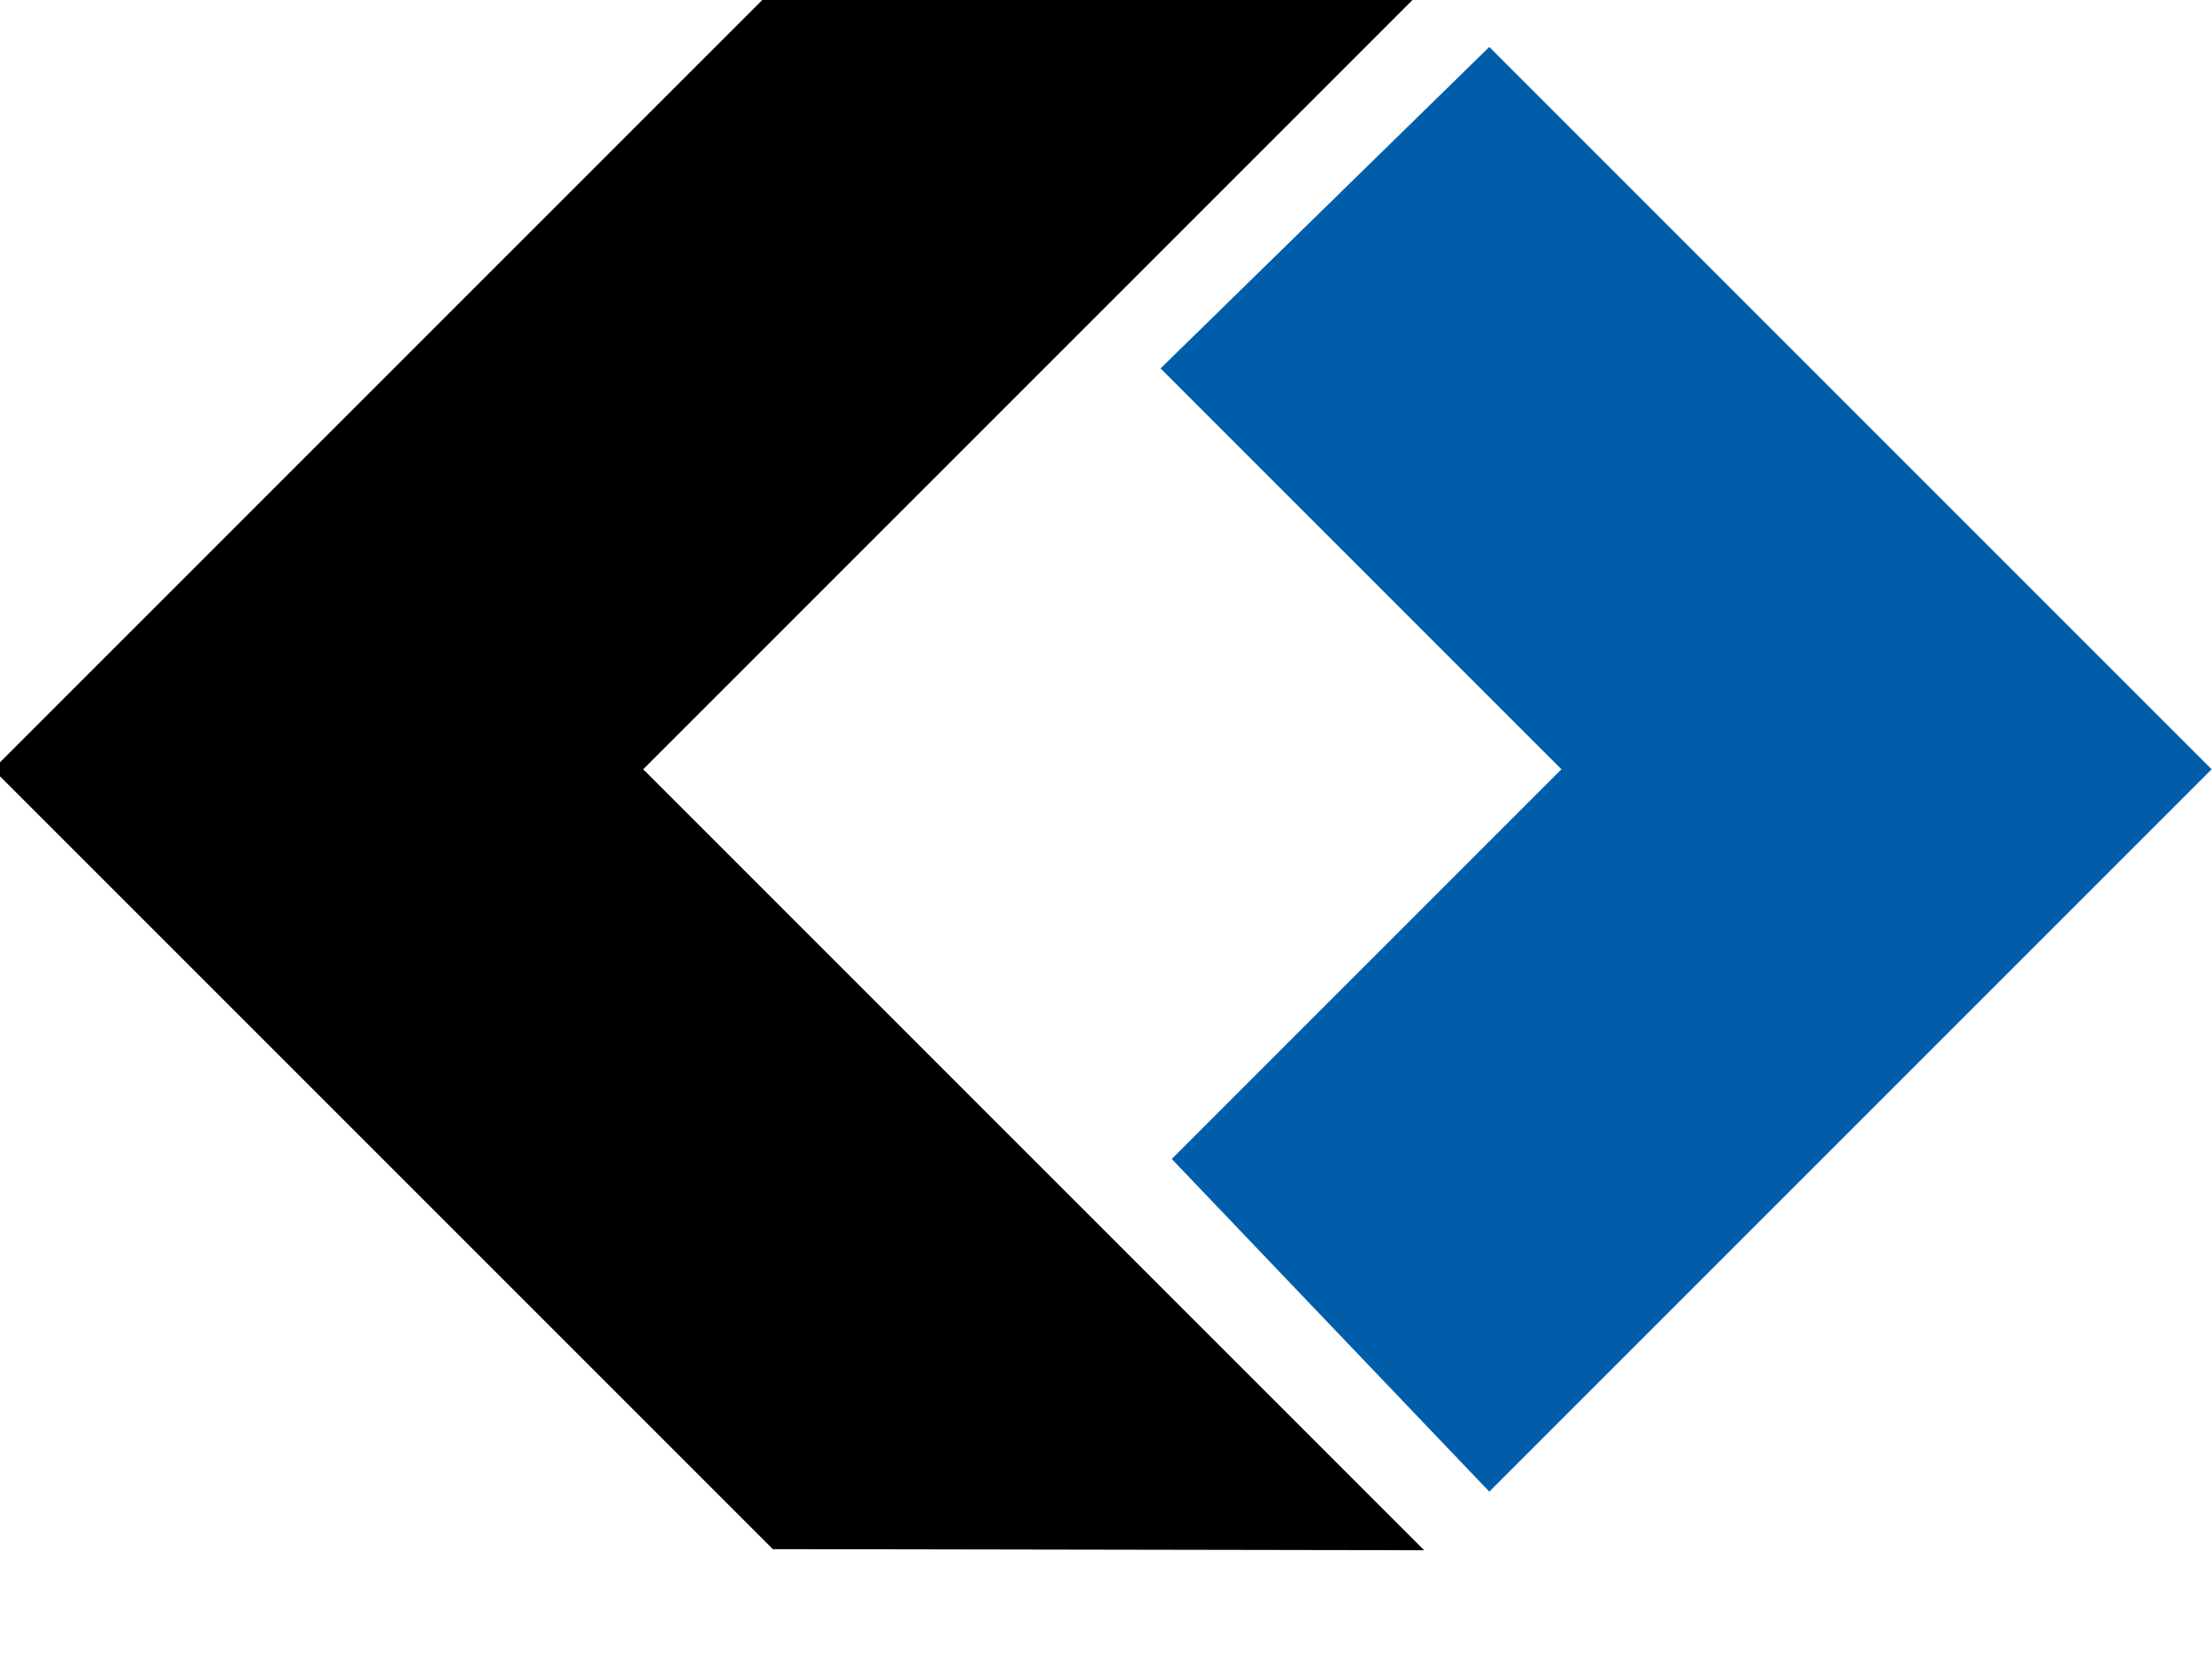
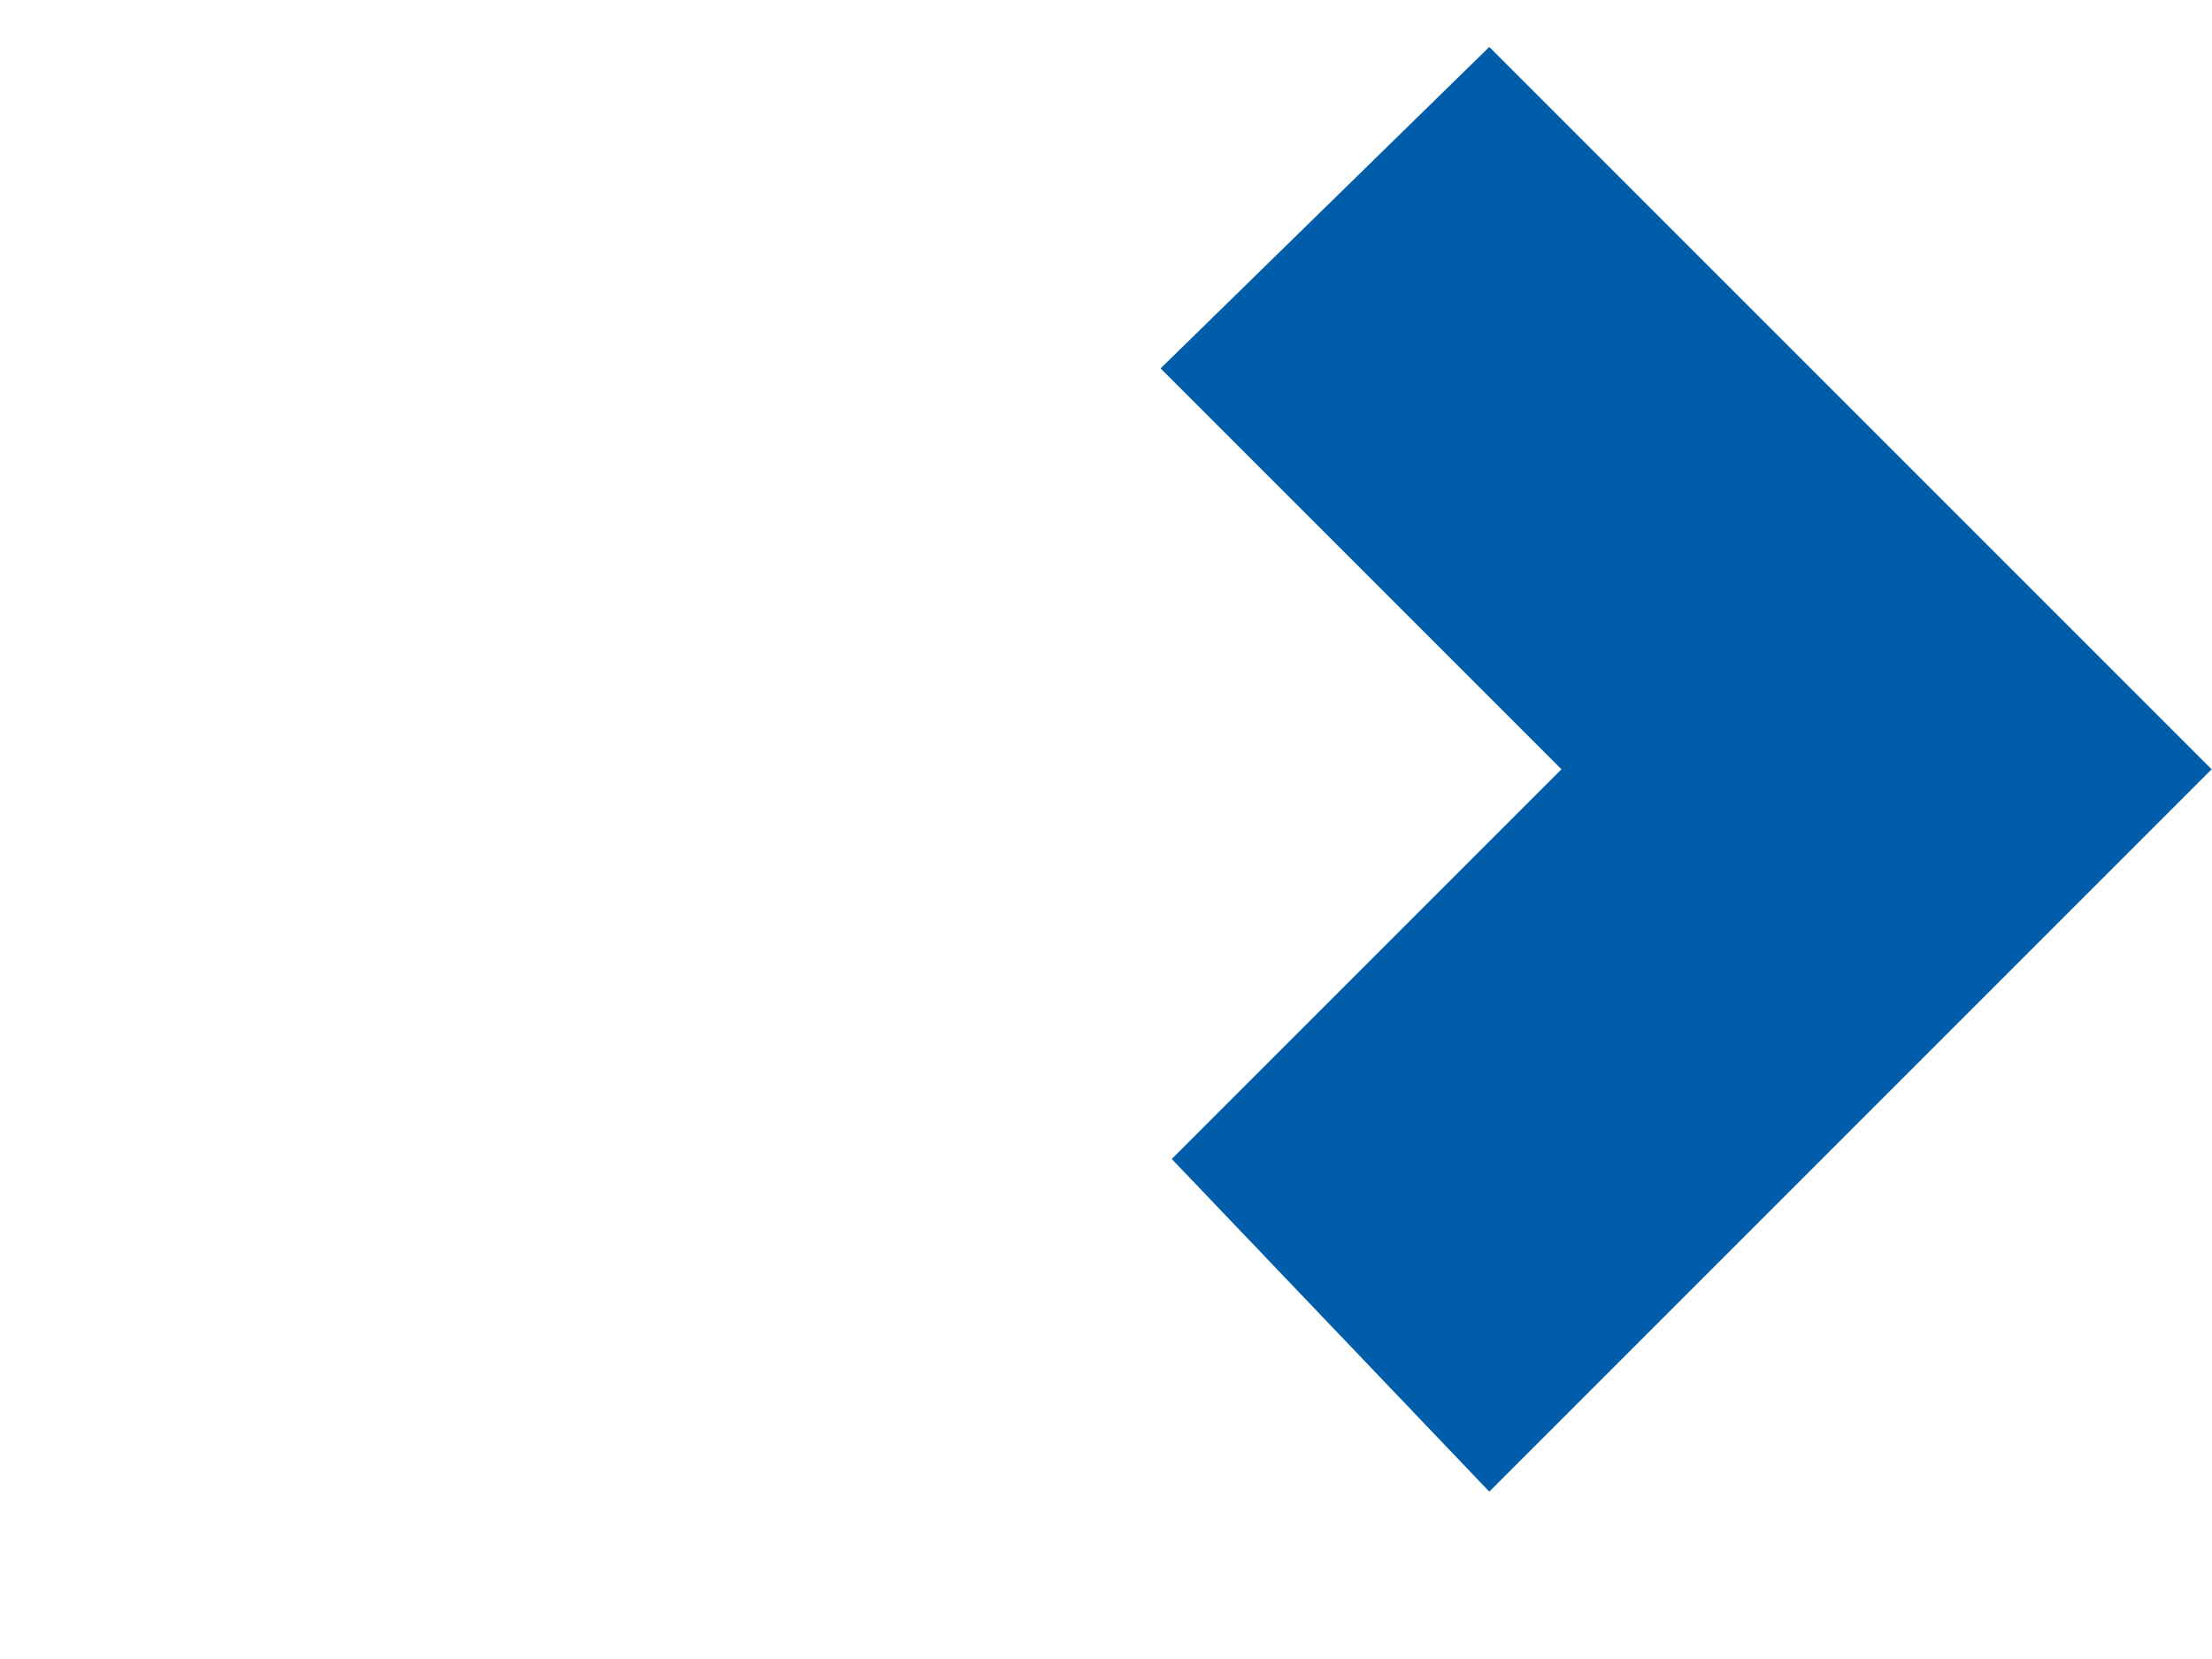
<svg xmlns="http://www.w3.org/2000/svg" viewBoxSize="1024" data-root-id="73982179381" version="1.1" id="logo" x="90" y="145" viewBox="100 400 1800 1250" xml:space="preserve" height="300" width="400" preserveAspectRatio="xMinYMin" zoom="1" editorType="buyer" data-layer-role="icon">
  <polygon class="st0" points="1311.9,438.2 1044.4,699.8 1370.6,1026 1053.5,1343.1 1311.9,1613.8 1899.7,1026" name="Layer %{number}" zoom="1" data-layer-id="right" style="fill: #005da9; fill-opacity: 1;" />
-   <polygon class="st1" points="1258.9,390.5 728.9,391.4 94.3,1026 728.9,1660.6 1258.9,1661.5 623.4,1026" name="Layer %{number}" zoom="1" data-layer-id="left" style="fill: black; fill-opacity: 1;" />
</svg>